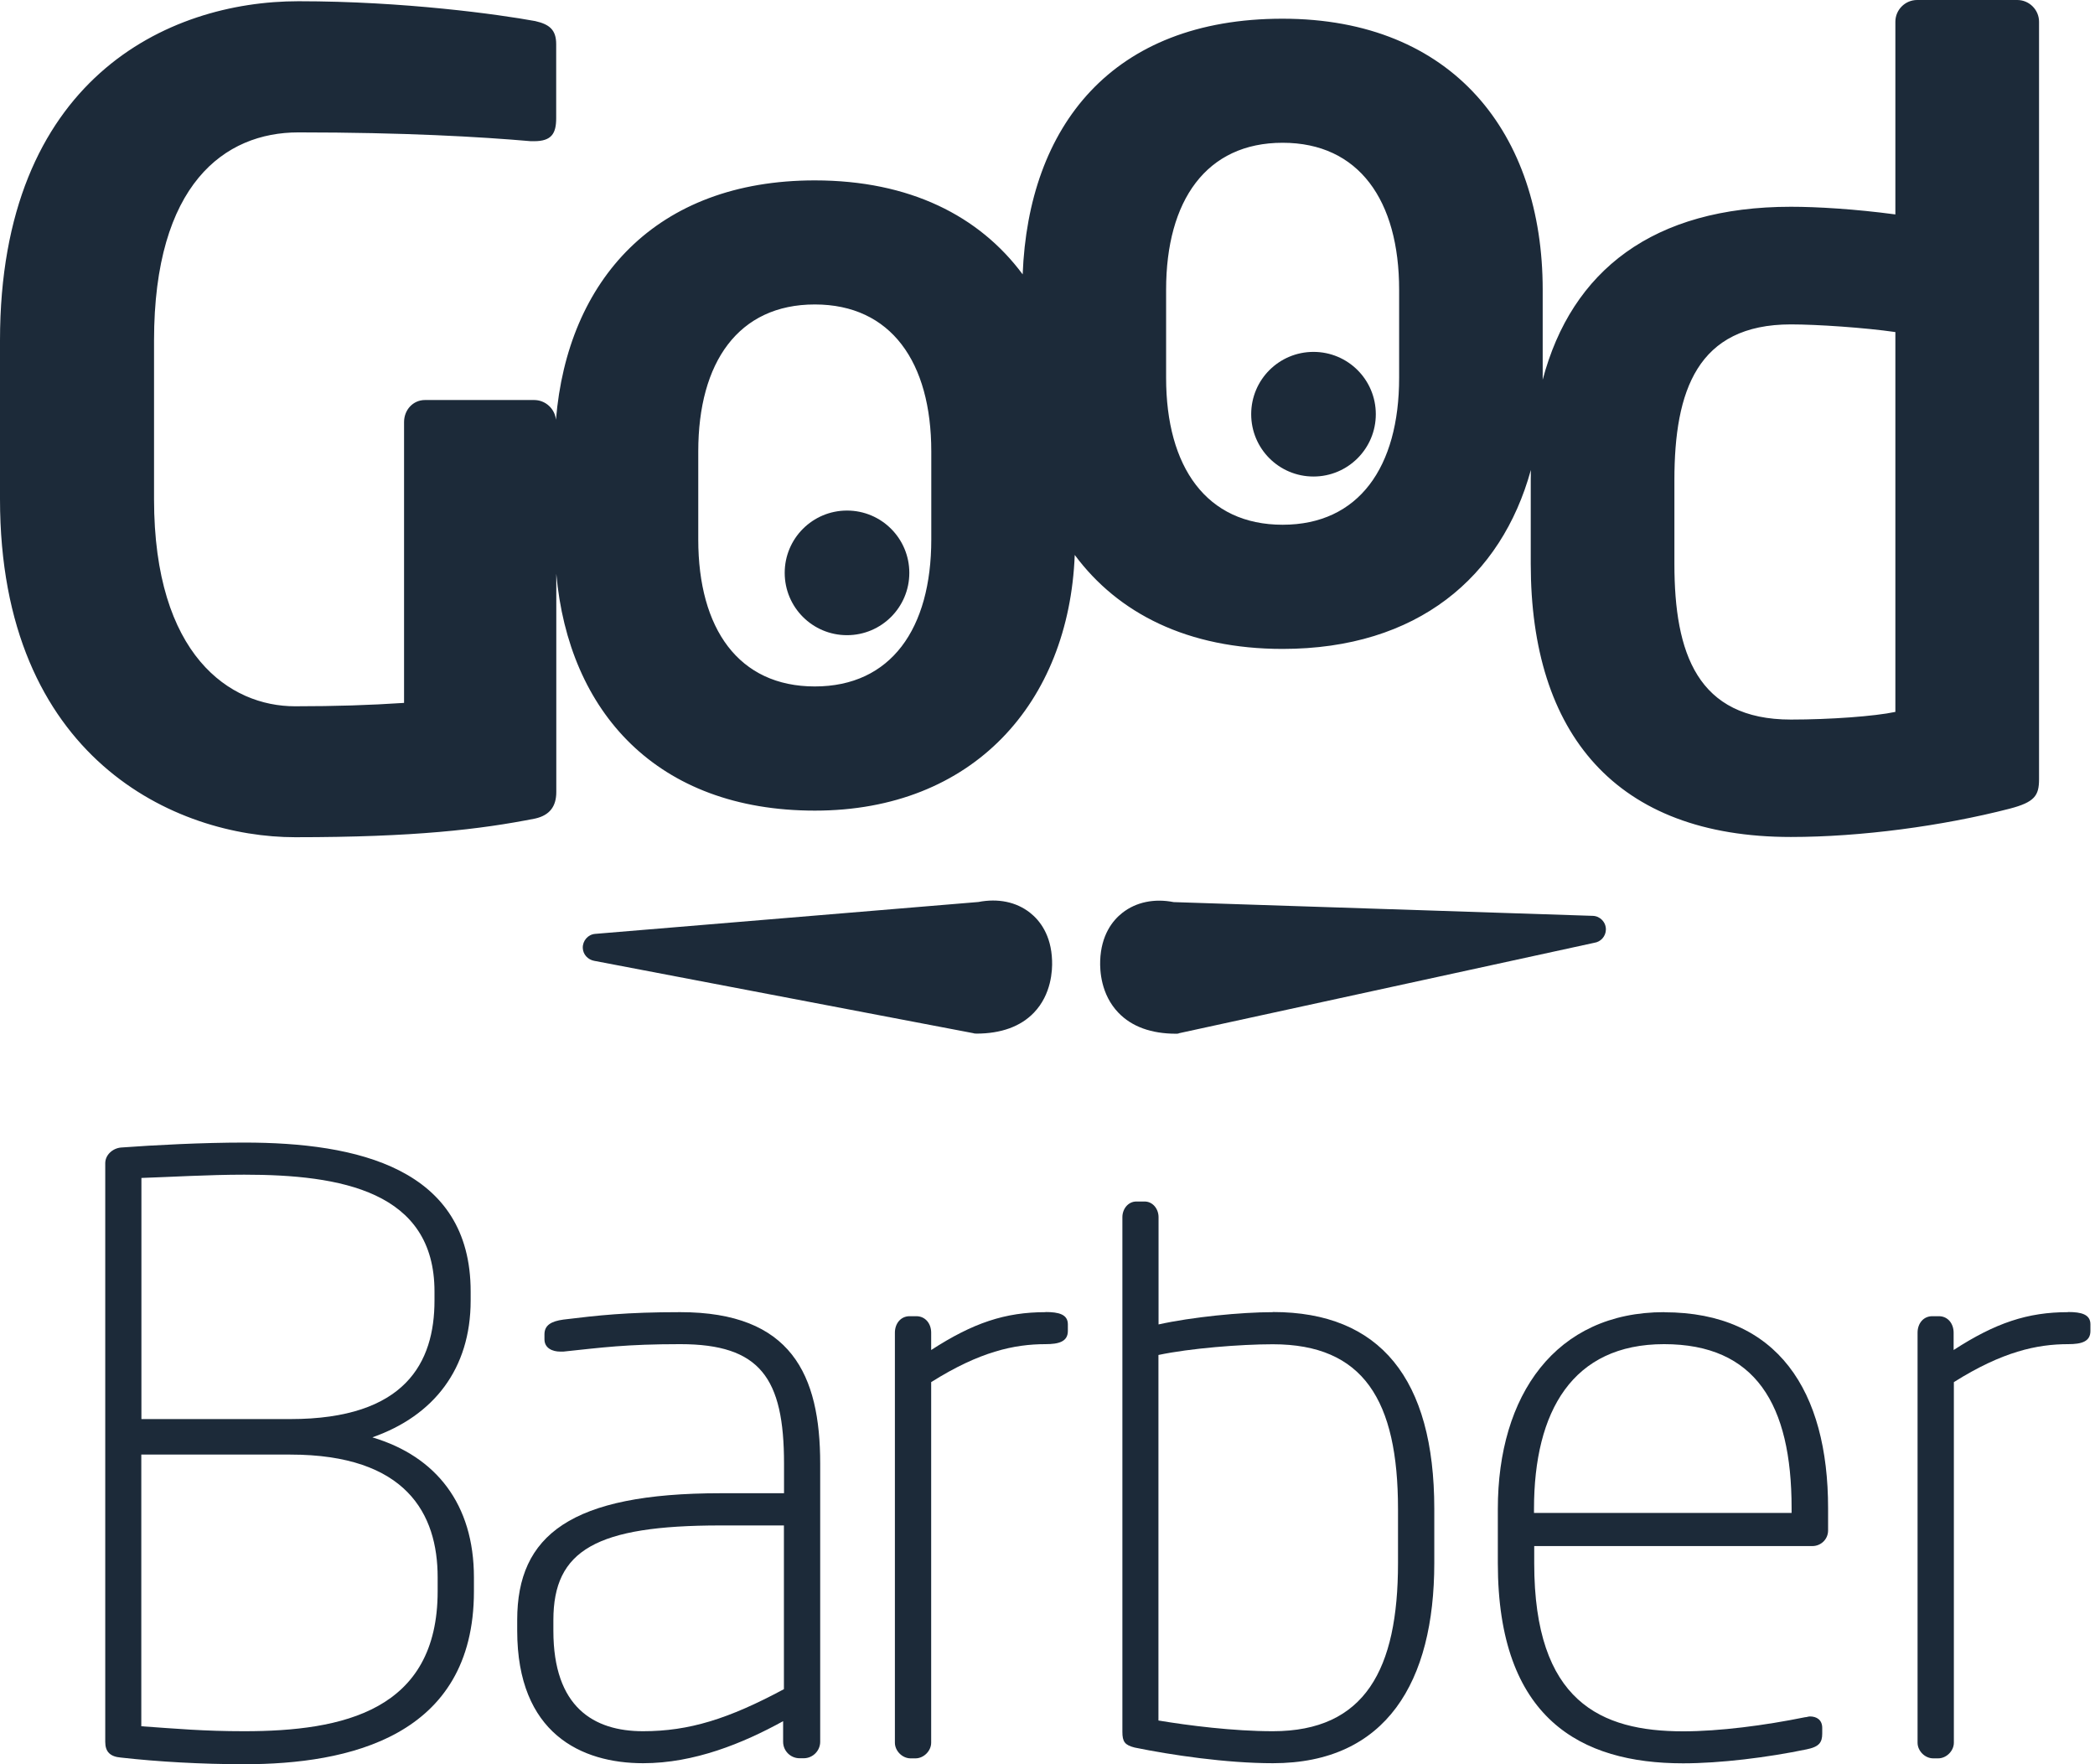
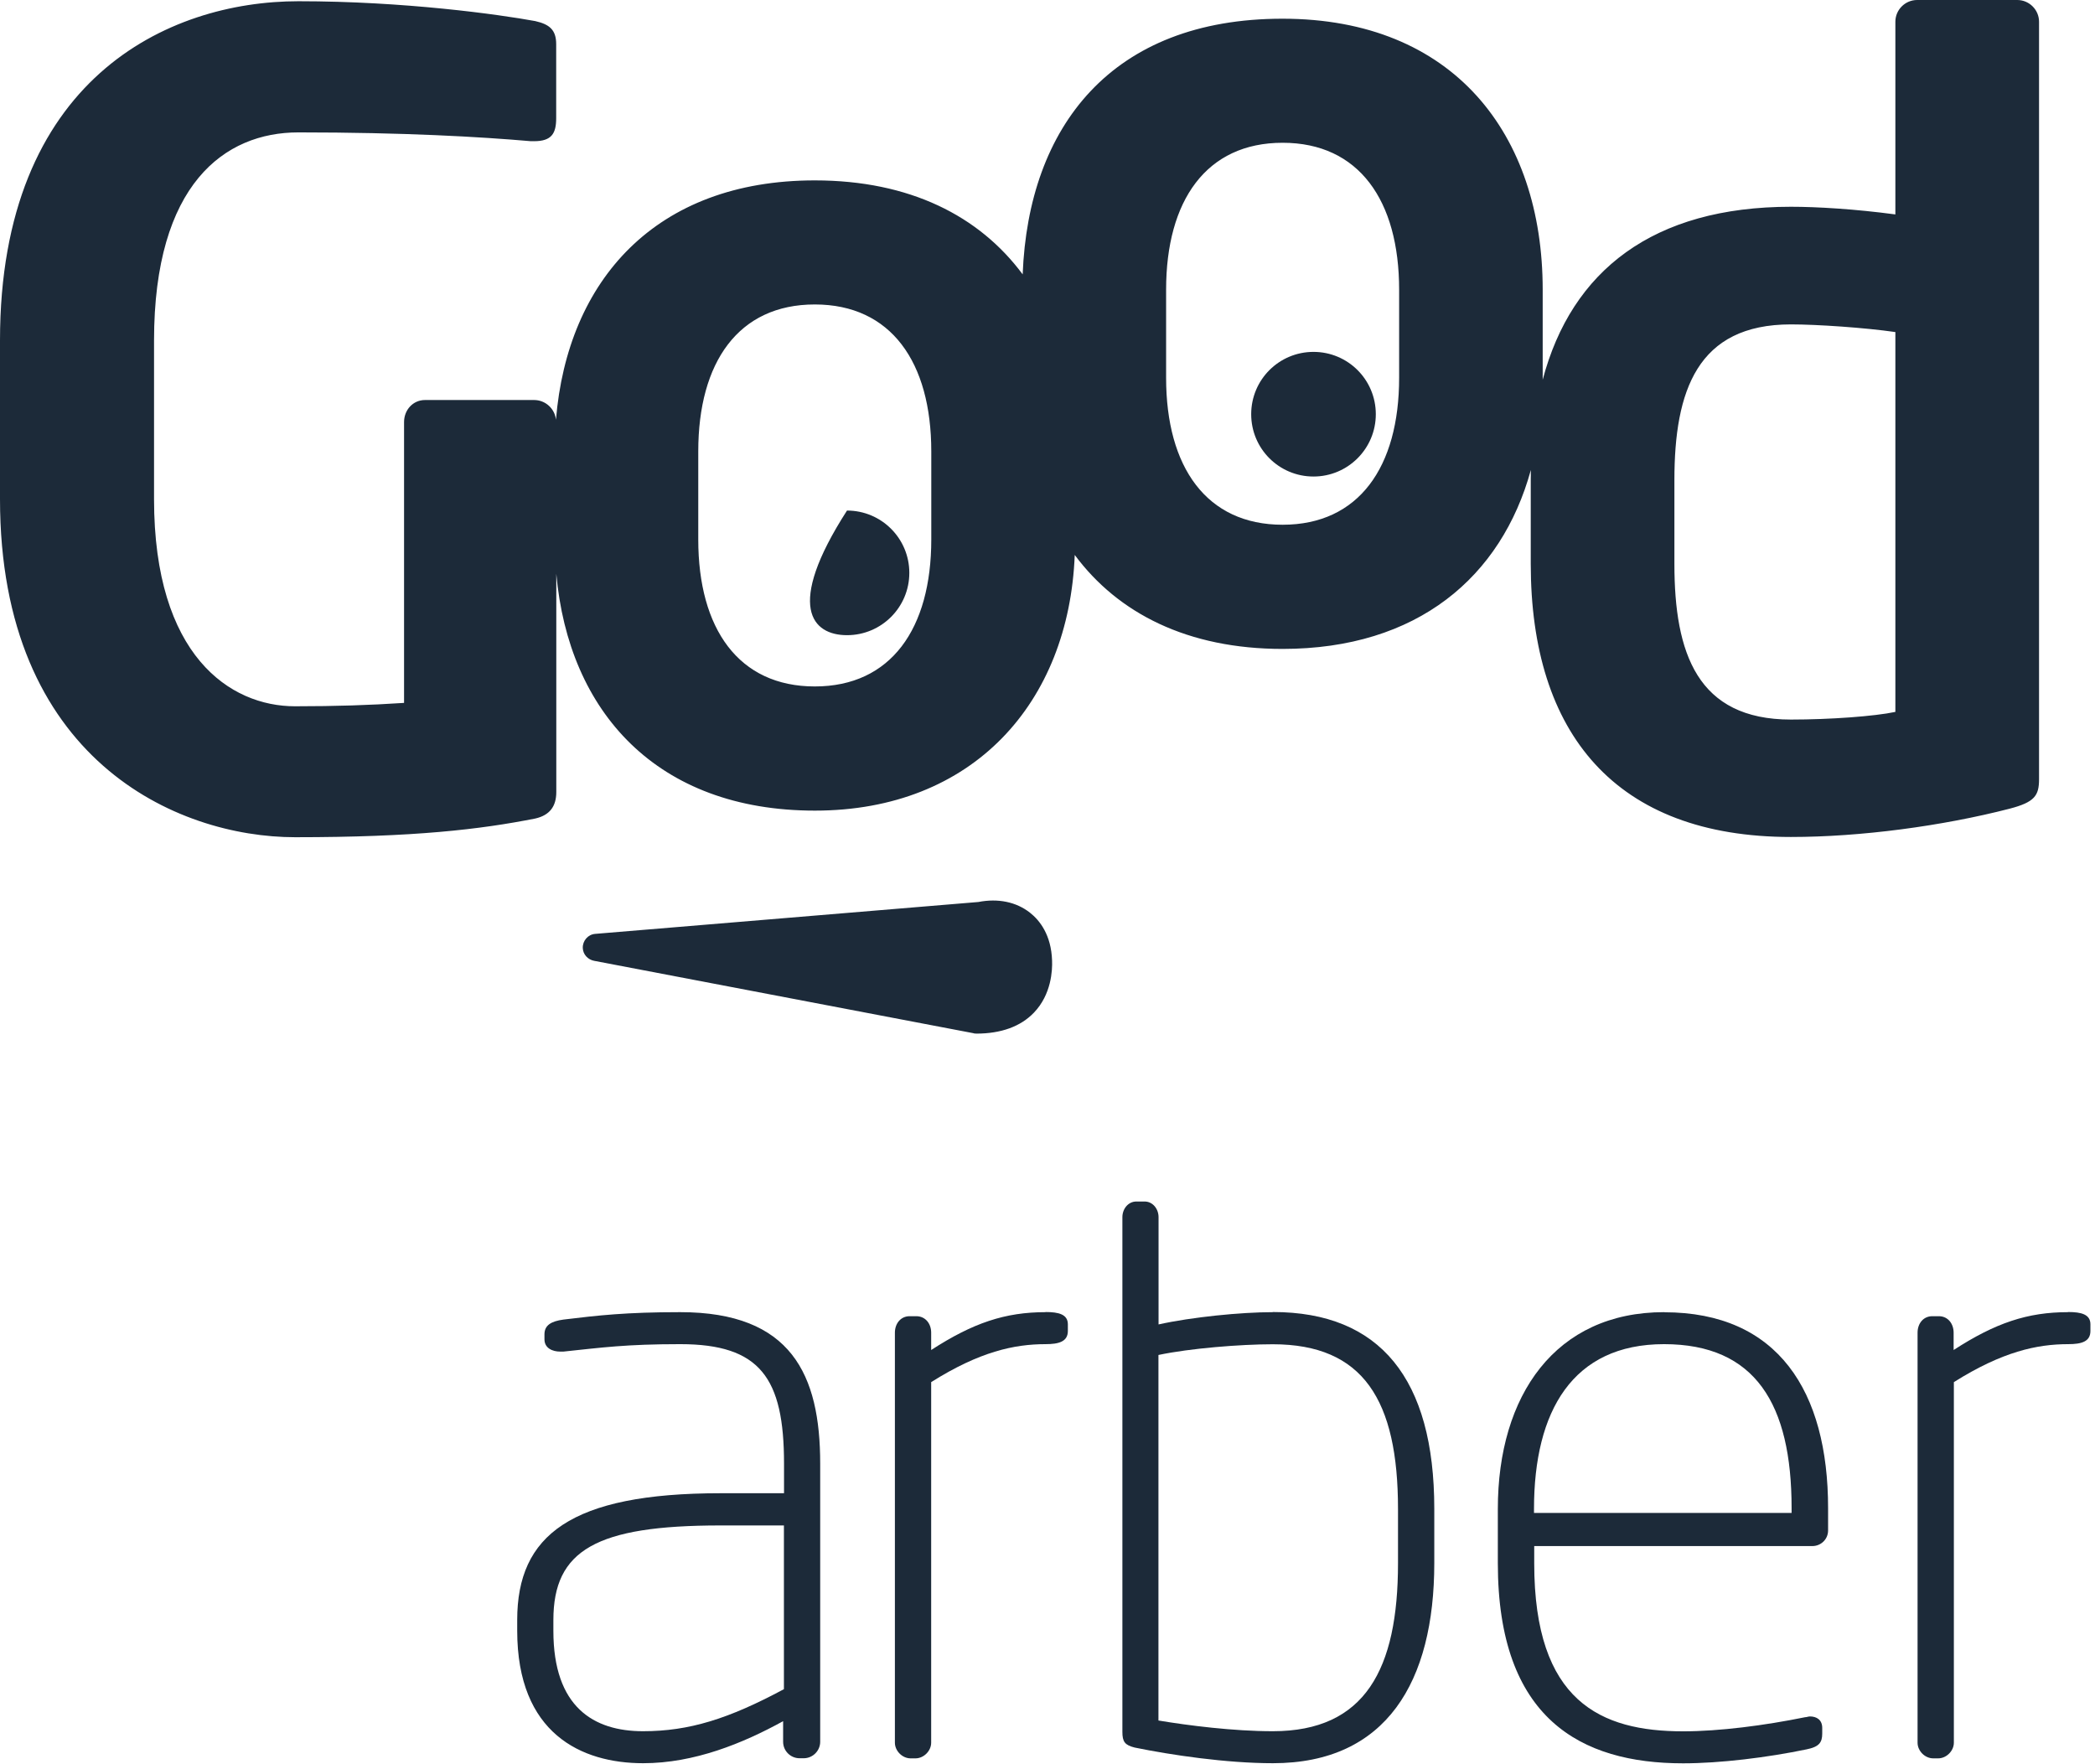
<svg xmlns="http://www.w3.org/2000/svg" width="114" height="96" viewBox="0 0 114 96" fill="none">
  <path d="M69.788 35.311C77.133 35.311 81.701 31.393 83.302 25.574C83.302 25.758 83.296 25.936 83.296 26.12V30.682C83.296 39.922 87.913 45.544 97.453 45.544C101.242 45.544 105.688 44.95 109.354 44.005C110.715 43.65 110.955 43.294 110.955 42.405V1.183C110.955 0.533 110.421 0 109.771 0H104.32C103.67 0 103.137 0.533 103.137 1.183V11.668C100.942 11.374 98.87 11.251 97.453 11.251C89.973 11.251 85.521 14.709 83.946 20.663C83.946 20.626 83.946 20.596 83.946 20.559V15.764C83.946 7.296 79.09 1.018 69.788 1.018C60.487 1.018 55.962 6.886 55.649 14.93C53.294 11.754 49.505 9.816 44.337 9.816C35.679 9.816 30.878 15.255 30.253 22.84C30.191 22.239 29.682 21.767 29.063 21.767H23.128C22.472 21.767 21.987 22.306 21.987 22.968V38.248C20.13 38.371 18.272 38.432 16.052 38.432C12.514 38.432 8.382 35.673 8.382 27.162V18.529C8.382 10.019 12.22 7.204 16.236 7.204C21.994 7.204 26.126 7.444 28.885 7.683H29.063C30.02 7.683 30.265 7.26 30.265 6.426V2.404C30.265 1.625 29.903 1.324 29.124 1.147C27.15 0.785 22 0.067 16.242 0.067C9.111 0.067 0 4.323 0 18.523V27.156C0 41.301 9.59 45.557 16.064 45.557C22.539 45.557 26.132 45.133 29.131 44.539C29.909 44.361 30.271 43.883 30.271 43.098V31.221C30.939 38.732 35.74 44.11 44.343 44.11C52.945 44.11 58.169 38.242 58.482 30.197C60.836 33.373 64.625 35.311 69.794 35.311H69.788ZM91.113 26.12C91.113 21.264 92.358 17.652 97.453 17.652C98.876 17.652 101.481 17.83 103.137 18.069V38.738C102.009 38.978 99.581 39.155 97.453 39.155C92.358 39.155 91.113 35.544 91.113 30.688V26.126V26.12ZM63.454 15.764C63.454 10.908 65.643 7.769 69.794 7.769C73.945 7.769 76.134 10.908 76.134 15.764V20.559C76.134 25.415 73.939 28.554 69.794 28.554C65.649 28.554 63.454 25.415 63.454 20.559V15.764ZM50.676 29.357C50.676 34.213 48.481 37.353 44.337 37.353C40.192 37.353 37.996 34.213 37.996 29.357V24.563C37.996 19.706 40.185 16.567 44.337 16.567C48.487 16.567 50.676 19.706 50.676 24.563V29.357Z" fill="#1C2A39" />
  <path d="M52.982 56.231C53.025 56.238 53.074 56.244 53.123 56.244C54.478 56.244 55.539 55.857 56.262 55.103C57.219 54.104 57.268 52.786 57.249 52.277C57.206 50.866 56.569 50.075 56.047 49.665C55.3 49.076 54.306 48.874 53.239 49.082L32.386 50.817C31.994 50.848 31.7 51.191 31.712 51.584C31.724 51.939 31.994 52.221 32.331 52.283L52.988 56.225L52.982 56.231Z" fill="#1C2A39" />
-   <path d="M64.147 56.225L86.753 51.302C87.103 51.253 87.379 50.952 87.385 50.584C87.391 50.18 87.072 49.849 86.674 49.836L63.865 49.088C62.81 48.88 61.817 49.088 61.075 49.671C60.548 50.082 59.916 50.873 59.867 52.277C59.849 52.798 59.898 54.11 60.86 55.109C61.584 55.864 62.645 56.25 63.993 56.25C64.049 56.25 64.098 56.25 64.153 56.231L64.147 56.225Z" fill="#1C2A39" />
-   <path d="M46.09 27.782C44.22 27.782 42.7 29.296 42.7 31.172C42.7 33.048 44.214 34.563 46.09 34.563C47.967 34.563 49.481 33.042 49.481 31.172C49.481 29.302 47.967 27.782 46.09 27.782Z" fill="#1C2A39" />
+   <path d="M46.09 27.782C42.7 33.048 44.214 34.563 46.09 34.563C47.967 34.563 49.481 33.042 49.481 31.172C49.481 29.302 47.967 27.782 46.09 27.782Z" fill="#1C2A39" />
  <path d="M71.474 25.93C73.344 25.93 74.865 24.415 74.865 22.539C74.865 20.663 73.35 19.148 71.474 19.148C69.598 19.148 68.084 20.663 68.084 22.539C68.084 24.415 69.598 25.93 71.474 25.93Z" fill="#1C2A39" />
-   <path d="M20.277 78.207C23.594 77.042 25.611 74.491 25.611 70.769V70.279C25.611 63.559 19.431 62.173 13.293 62.173C11.012 62.173 8.413 62.308 6.579 62.443C6.126 62.486 5.727 62.847 5.727 63.295V94.786C5.727 95.326 5.997 95.589 6.579 95.638C8.59 95.865 10.969 96 13.293 96C18.934 96 25.789 94.522 25.789 86.594V85.834C25.789 81.849 23.729 79.249 20.277 78.219V78.207ZM7.695 64.098C9.216 64.049 11.325 63.92 13.293 63.92C18.536 63.92 23.643 64.816 23.643 70.279V70.769C23.643 74.129 22.073 77.219 15.801 77.219H7.695V64.092V64.098ZM23.815 86.588C23.815 93.088 18.664 94.204 13.287 94.204C11.092 94.204 9.614 94.069 7.689 93.934V79.151H15.795C22.11 79.151 23.815 82.376 23.815 85.828V86.588Z" fill="#1C2A39" />
  <path d="M37.016 71.401C34.06 71.401 32.534 71.578 30.657 71.805C29.983 71.897 29.627 72.118 29.627 72.609V72.878C29.627 73.369 30.075 73.547 30.48 73.547H30.657C32.761 73.326 34.06 73.142 37.016 73.142C41.363 73.142 42.663 74.981 42.663 79.641V81.254H39.211C31.062 81.254 28.144 83.535 28.144 88.152V88.734C28.144 94.332 31.639 95.945 34.998 95.945C37.776 95.945 40.419 94.866 42.614 93.658V94.78C42.614 95.276 43.018 95.675 43.509 95.675H43.736C44.226 95.675 44.631 95.27 44.631 94.78V79.641C44.631 74.804 43.061 71.401 37.016 71.401ZM42.657 91.916C39.652 93.529 37.506 94.204 34.992 94.204C32.307 94.204 30.112 92.897 30.112 88.74V88.158C30.112 84.35 32.442 83.007 39.205 83.007H42.657V91.923V91.916Z" fill="#1C2A39" />
  <path d="M56.894 71.401C54.699 71.401 52.951 71.983 50.67 73.461V72.517C50.67 72.026 50.357 71.621 49.861 71.621H49.499C49.008 71.621 48.696 72.026 48.696 72.517V94.829C48.696 95.276 49.1 95.681 49.548 95.681H49.818C50.266 95.681 50.67 95.276 50.67 94.829V75.208C53.307 73.547 55.195 73.142 56.894 73.142C57.611 73.142 58.108 73.007 58.108 72.425V72.063C58.108 71.523 57.617 71.394 56.894 71.394V71.401Z" fill="#1C2A39" />
  <path d="M69.267 71.401C67.519 71.401 64.834 71.67 63.043 72.069V66.232C63.043 65.784 62.731 65.38 62.283 65.38H61.836C61.388 65.38 61.075 65.784 61.075 66.232V94.24C61.075 94.78 61.21 94.958 61.743 95.093C63.718 95.497 66.716 95.945 69.267 95.945C75.447 95.945 78.047 91.506 78.047 85.055V82.1C78.047 75.024 75.092 71.394 69.267 71.394V71.401ZM76.073 85.061C76.073 90.837 74.282 94.204 69.261 94.204C67.109 94.204 64.65 93.891 63.037 93.621V73.731C64.736 73.369 67.513 73.148 69.261 73.148C74.19 73.148 76.073 76.195 76.073 82.112V85.068V85.061Z" fill="#1C2A39" />
  <path d="M90.555 71.401C84.638 71.401 81.505 75.926 81.505 82.106V85.061C81.505 93.529 86.03 95.951 91.585 95.951C93.602 95.951 96.153 95.638 98.305 95.191C98.973 95.056 99.157 94.829 99.157 94.338V94.026C99.157 93.578 98.845 93.4 98.489 93.4C98.397 93.4 98.311 93.443 98.219 93.443C96.024 93.891 93.559 94.21 91.591 94.21C87.109 94.21 83.485 92.597 83.485 85.068V84.129H98.624C99.072 84.129 99.476 83.774 99.476 83.277V82.069C99.476 75.705 96.748 71.407 90.561 71.407L90.555 71.401ZM97.496 82.327H83.473V82.106C83.473 76.778 85.576 73.142 90.549 73.142C95.521 73.142 97.49 76.41 97.49 82.057V82.327H97.496Z" fill="#1C2A39" />
  <path d="M112.531 71.401C110.336 71.401 108.588 71.983 106.307 73.461V72.517C106.307 72.026 105.995 71.621 105.504 71.621H105.148C104.652 71.621 104.345 72.026 104.345 72.517V94.829C104.345 95.276 104.744 95.681 105.197 95.681H105.467C105.915 95.681 106.32 95.276 106.32 94.829V75.208C108.962 73.547 110.845 73.142 112.543 73.142C113.26 73.142 113.751 73.007 113.751 72.425V72.063C113.751 71.523 113.26 71.394 112.543 71.394L112.531 71.401Z" fill="#1C2A39" />
</svg>